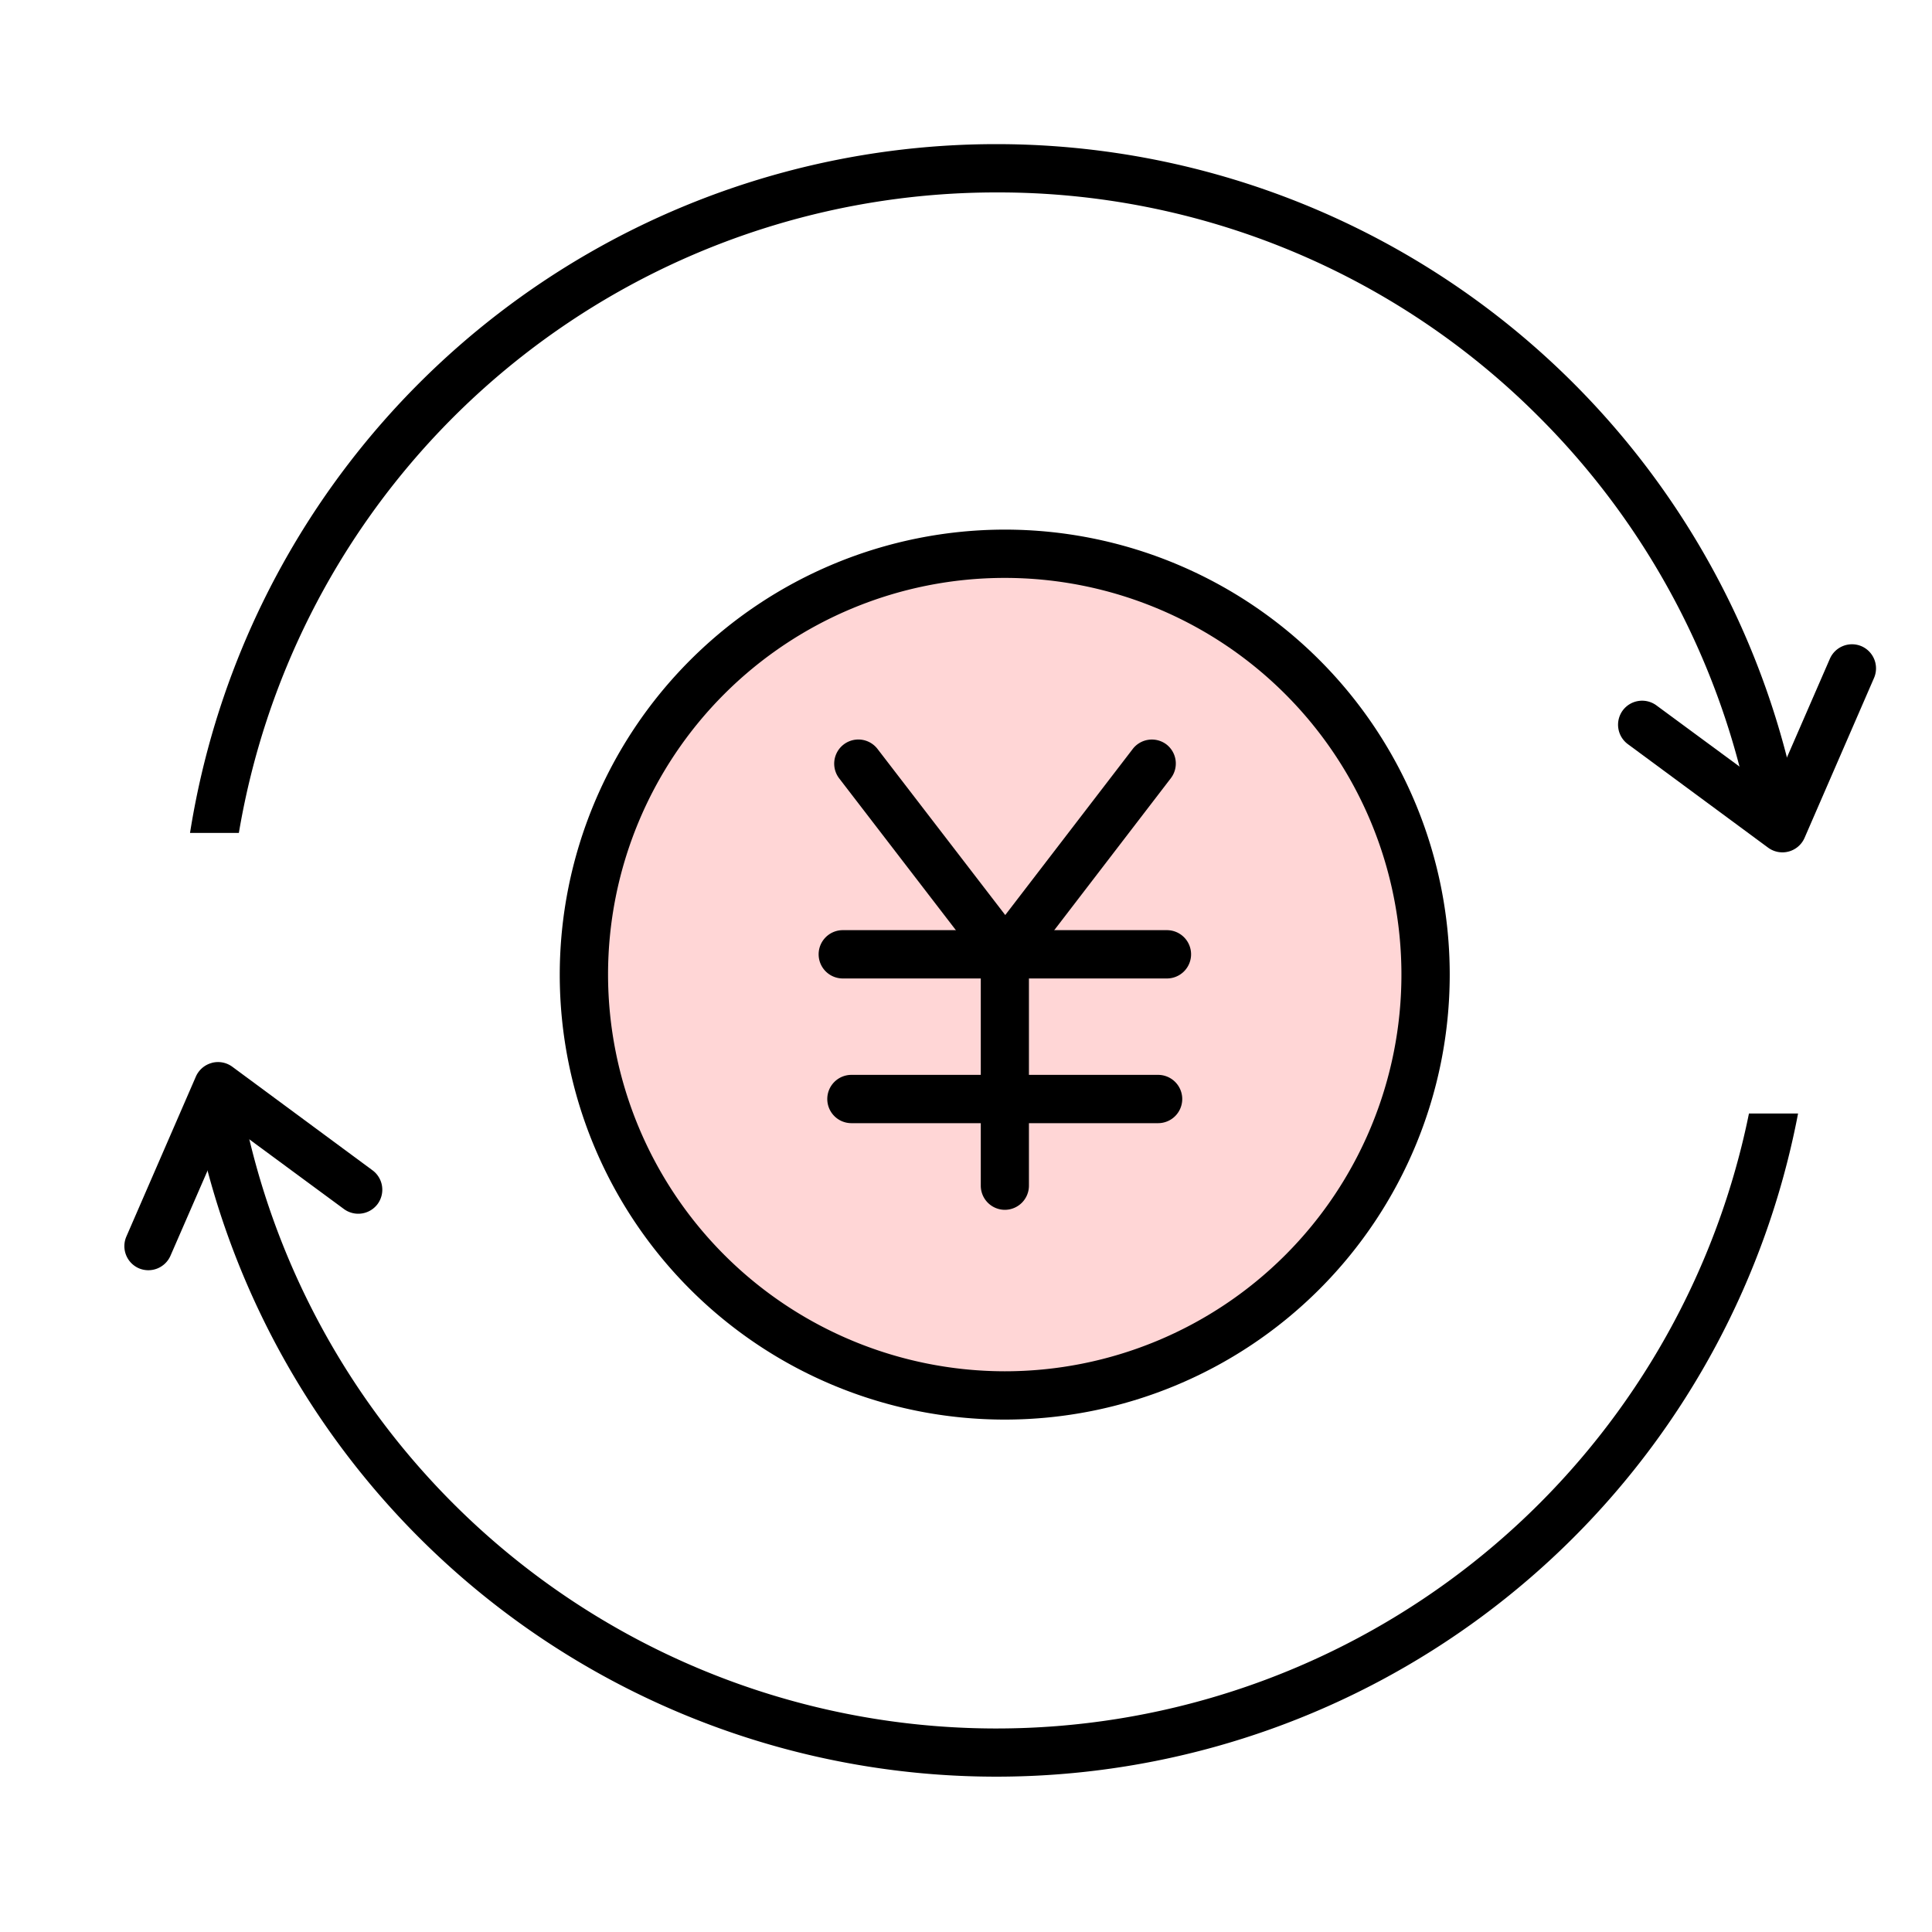
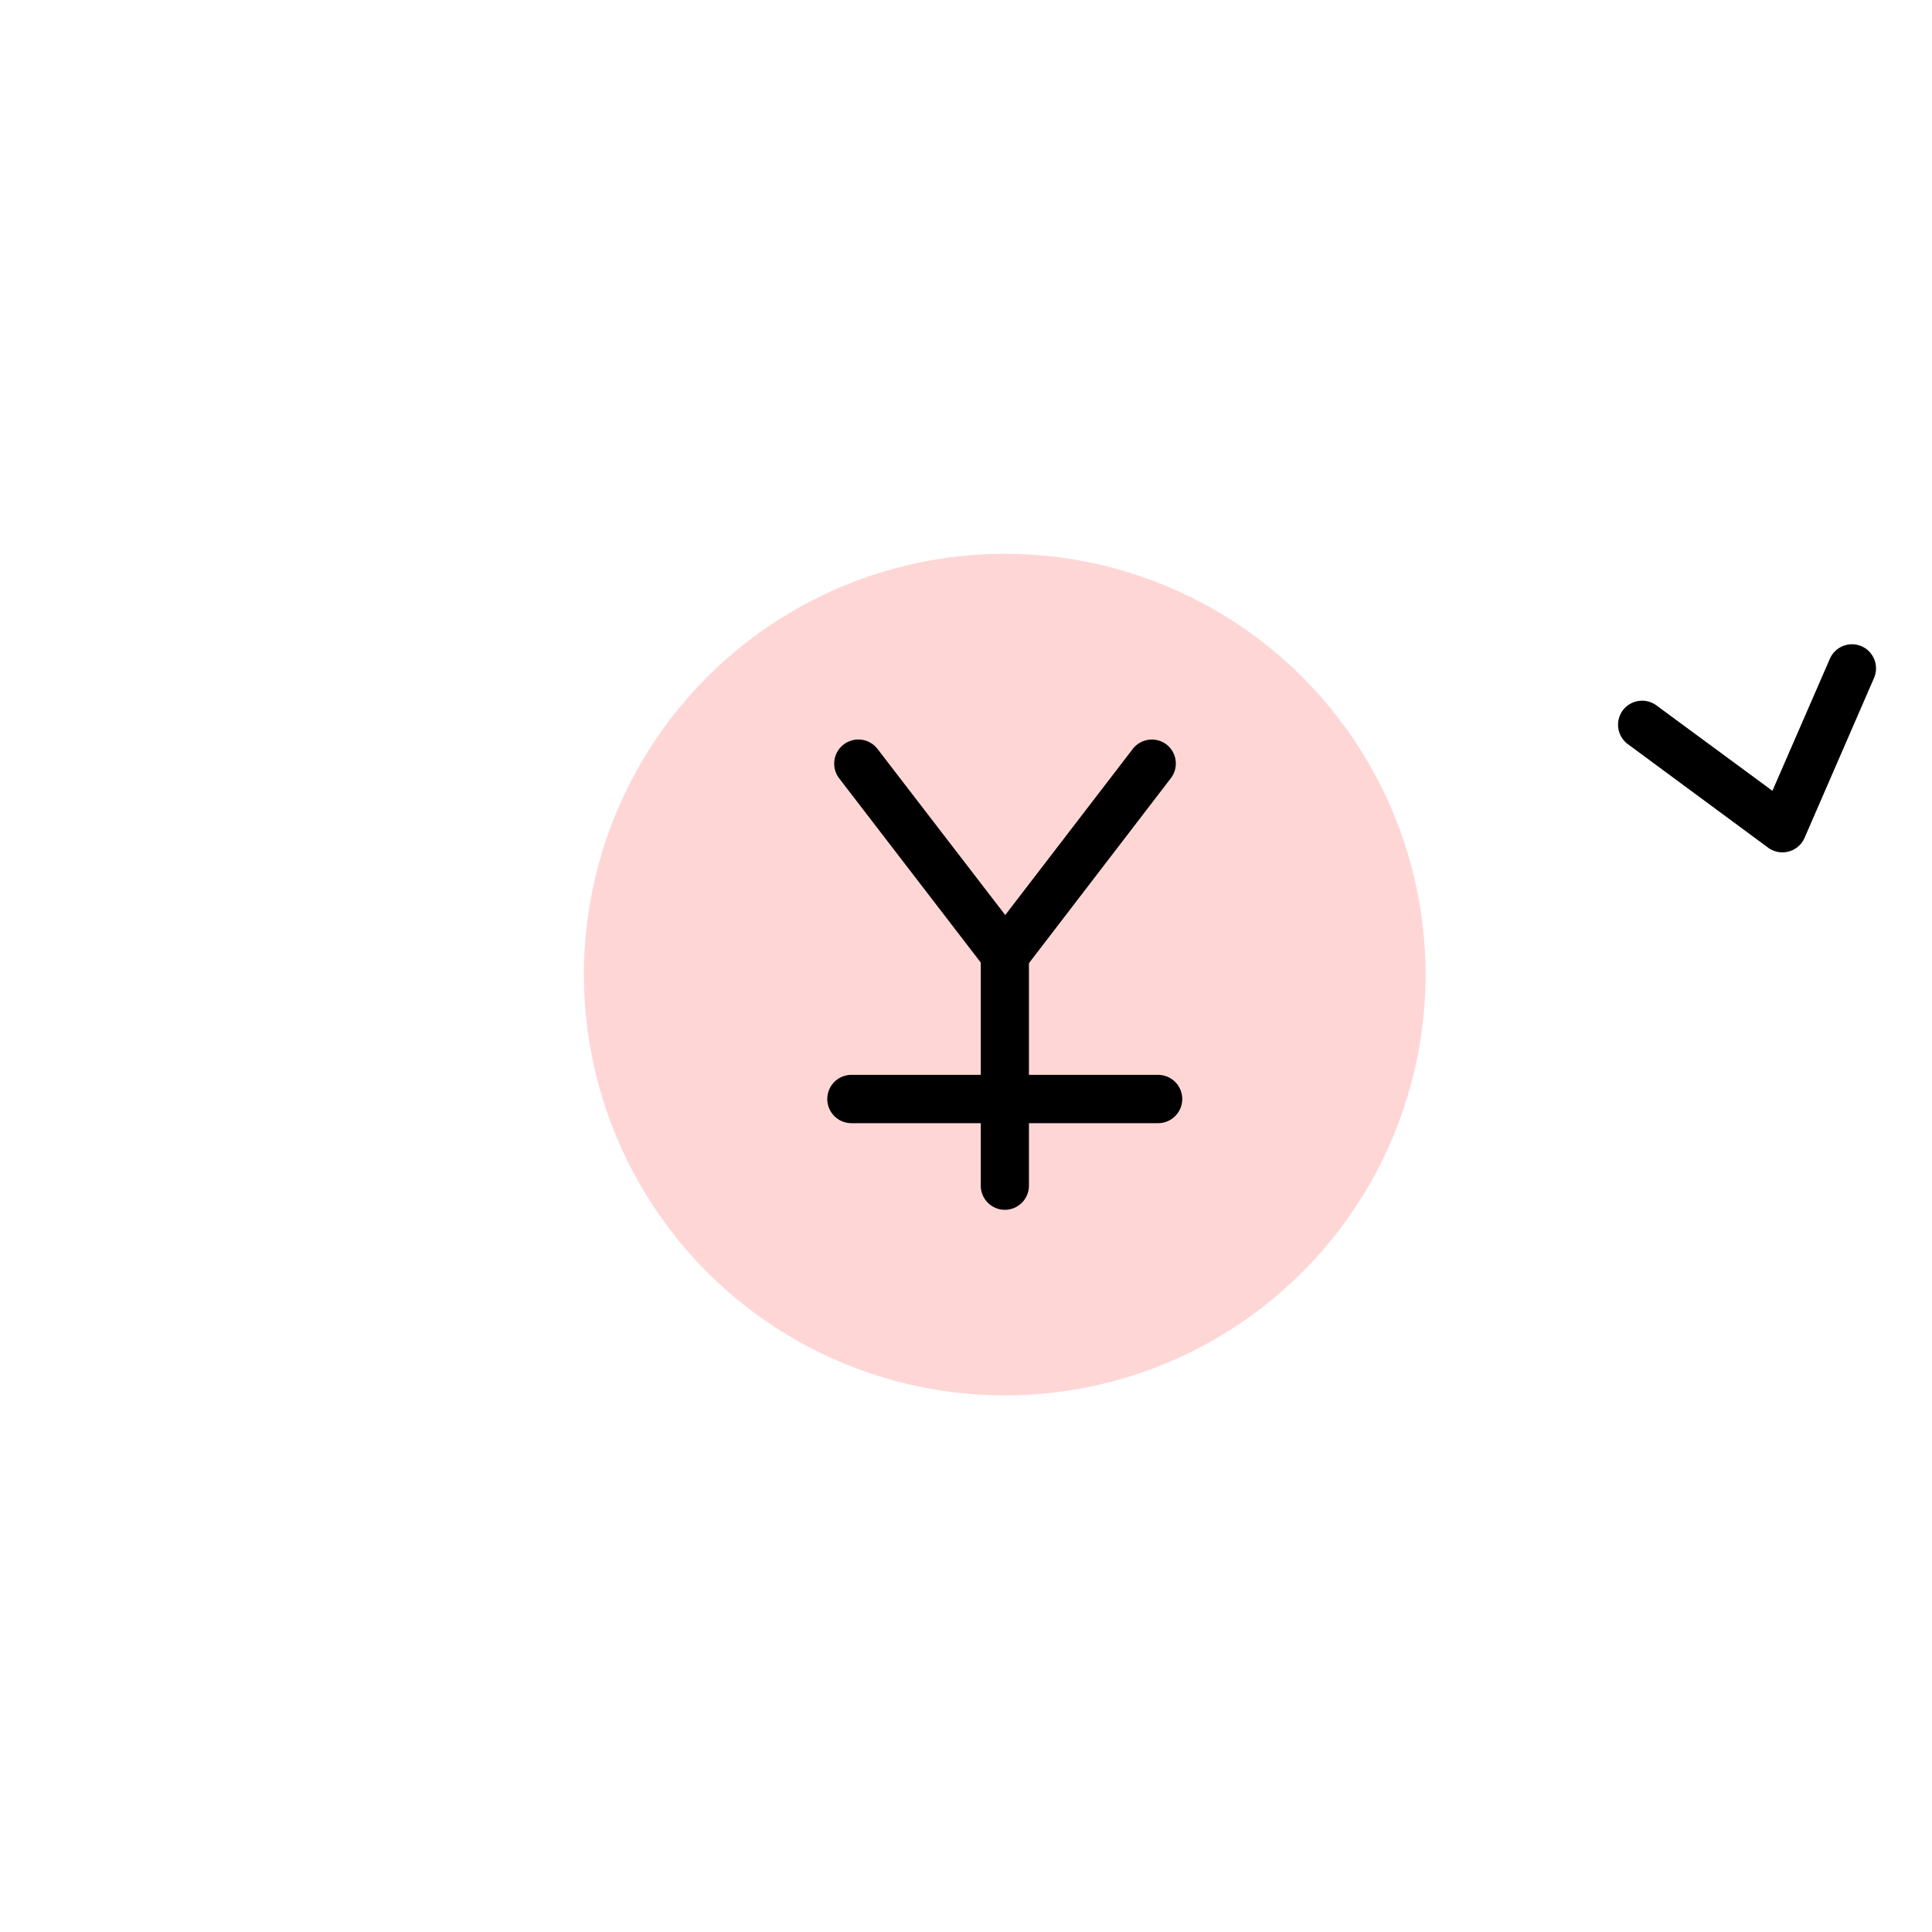
<svg xmlns="http://www.w3.org/2000/svg" width="40" height="40" viewBox="0 0 40 40">
  <defs>
    <clipPath id="a">
      <path fill="#fff" stroke="#707070" d="M36.224 36.442V21.126H0v15.316Zm0-21.125V0H0v15.317Z" />
    </clipPath>
  </defs>
  <g>
    <g transform="translate(12.089 11.465)">
      <circle cx="8.713" cy="8.713" r="8.713" fill="#ffd6d6" />
-       <path d="M8.713-.5A9.213 9.213 0 1 1-.5 8.713 9.223 9.223 0 0 1 8.713-.5Zm0 17.426A8.213 8.213 0 1 0 .5 8.713a8.222 8.222 0 0 0 8.213 8.213Z" />
-       <path d="M12.071 8.793H5.36a.5.5 0 0 1-.5-.5.5.5 0 0 1 .5-.5h6.711a.5.5 0 0 1 .5.5.5.5 0 0 1-.5.5Z" />
      <path d="M11.888 11.789H5.539a.5.5 0 0 1-.5-.5.5.5 0 0 1 .5-.5h6.349a.5.5 0 0 1 .5.5.5.5 0 0 1-.5.5Z" />
      <path fill="rgba(0,0,0,0)" d="m5.679 4.347 3.038 3.947v4.789" />
      <path d="M8.717 13.583a.5.5 0 0 1-.5-.5V8.464L5.286 4.651a.5.5 0 1 1 .793-.61l3.035 3.947a.5.5 0 0 1 .1.3v4.789a.5.5 0 0 1-.497.506Z" />
      <path d="M8.72 8.795a.5.5 0 0 1-.3-.1.5.5 0 0 1-.092-.7l3.031-3.948a.5.5 0 0 1 .701-.1.5.5 0 0 1 .092.7L9.12 8.599a.5.5 0 0 1-.4.196Z" />
    </g>
    <g>
      <path d="M37.033 17.63a.5.5 0 0 1-.426-.08l-2.905-2.144a.5.5 0 0 1-.105-.697.5.5 0 0 1 .697-.105l2.402 1.769 1.19-2.735a.5.5 0 0 1 .656-.258.5.5 0 0 1 .258.656l-1.438 3.31a.5.5 0 0 1-.329.284Z" />
      <g>
        <g clip-path="url(#a)" transform="translate(2.888 1.928)">
-           <path d="M17.739 2.056A15.9 15.9 0 0 0 6.496 29.201 15.901 15.901 0 1 0 28.984 6.713a15.8 15.8 0 0 0-11.245-4.657m0-1a16.9 16.9 0 1 1-16.9 16.9 16.9 16.9 0 0 1 16.9-16.9Z" />
-         </g>
-         <path d="M4.384 22.006a.5.5 0 0 1 .426.08l2.904 2.145a.5.5 0 0 1 .104.697.5.5 0 0 1-.697.104l-2.4-1.768L3.529 26a.5.5 0 0 1-.655.258.5.5 0 0 1-.258-.656l1.439-3.312a.5.5 0 0 1 .329-.283Z" />
+           </g>
      </g>
    </g>
  </g>
</svg>